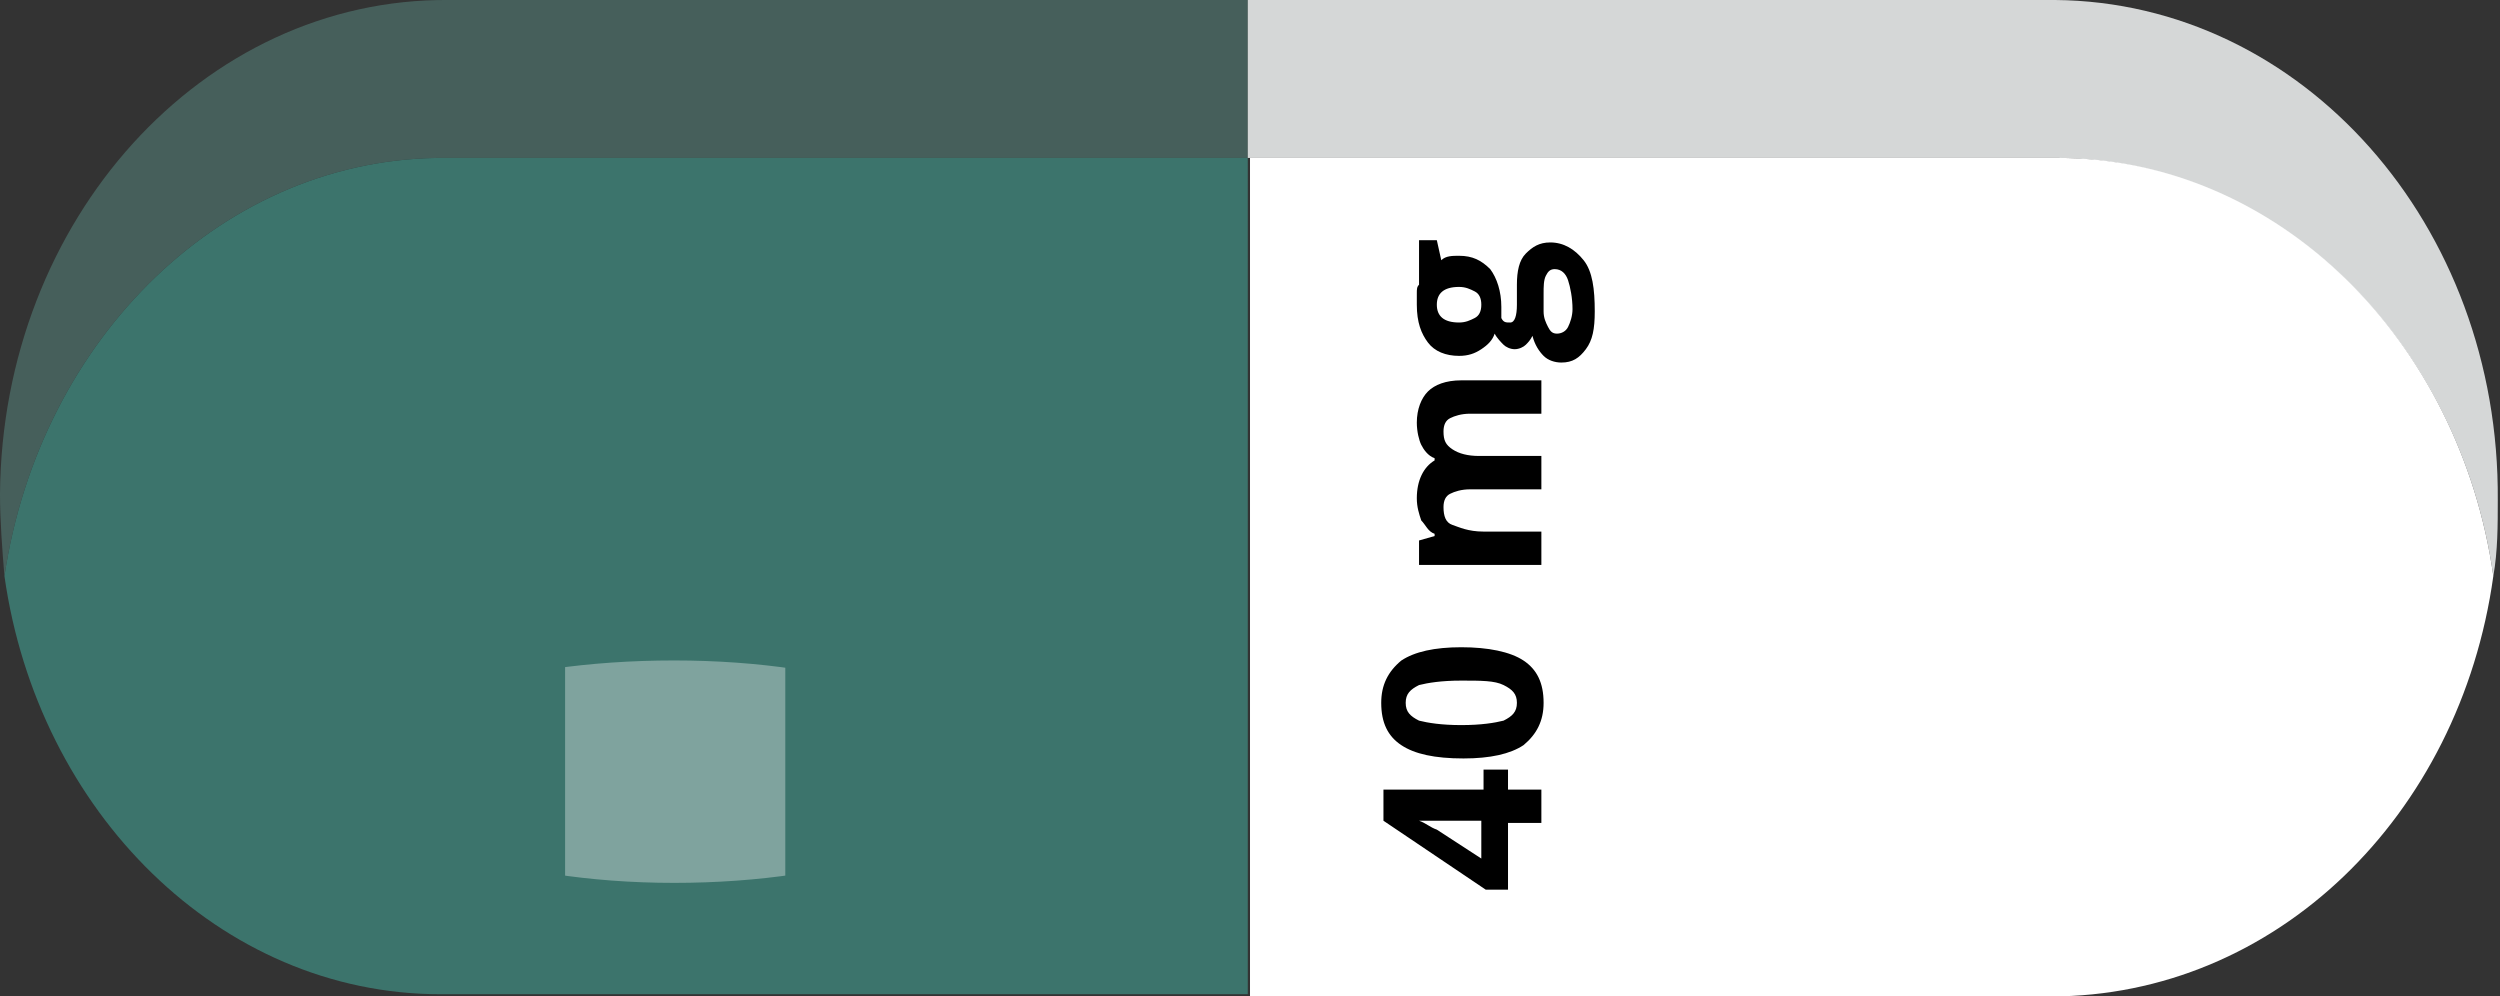
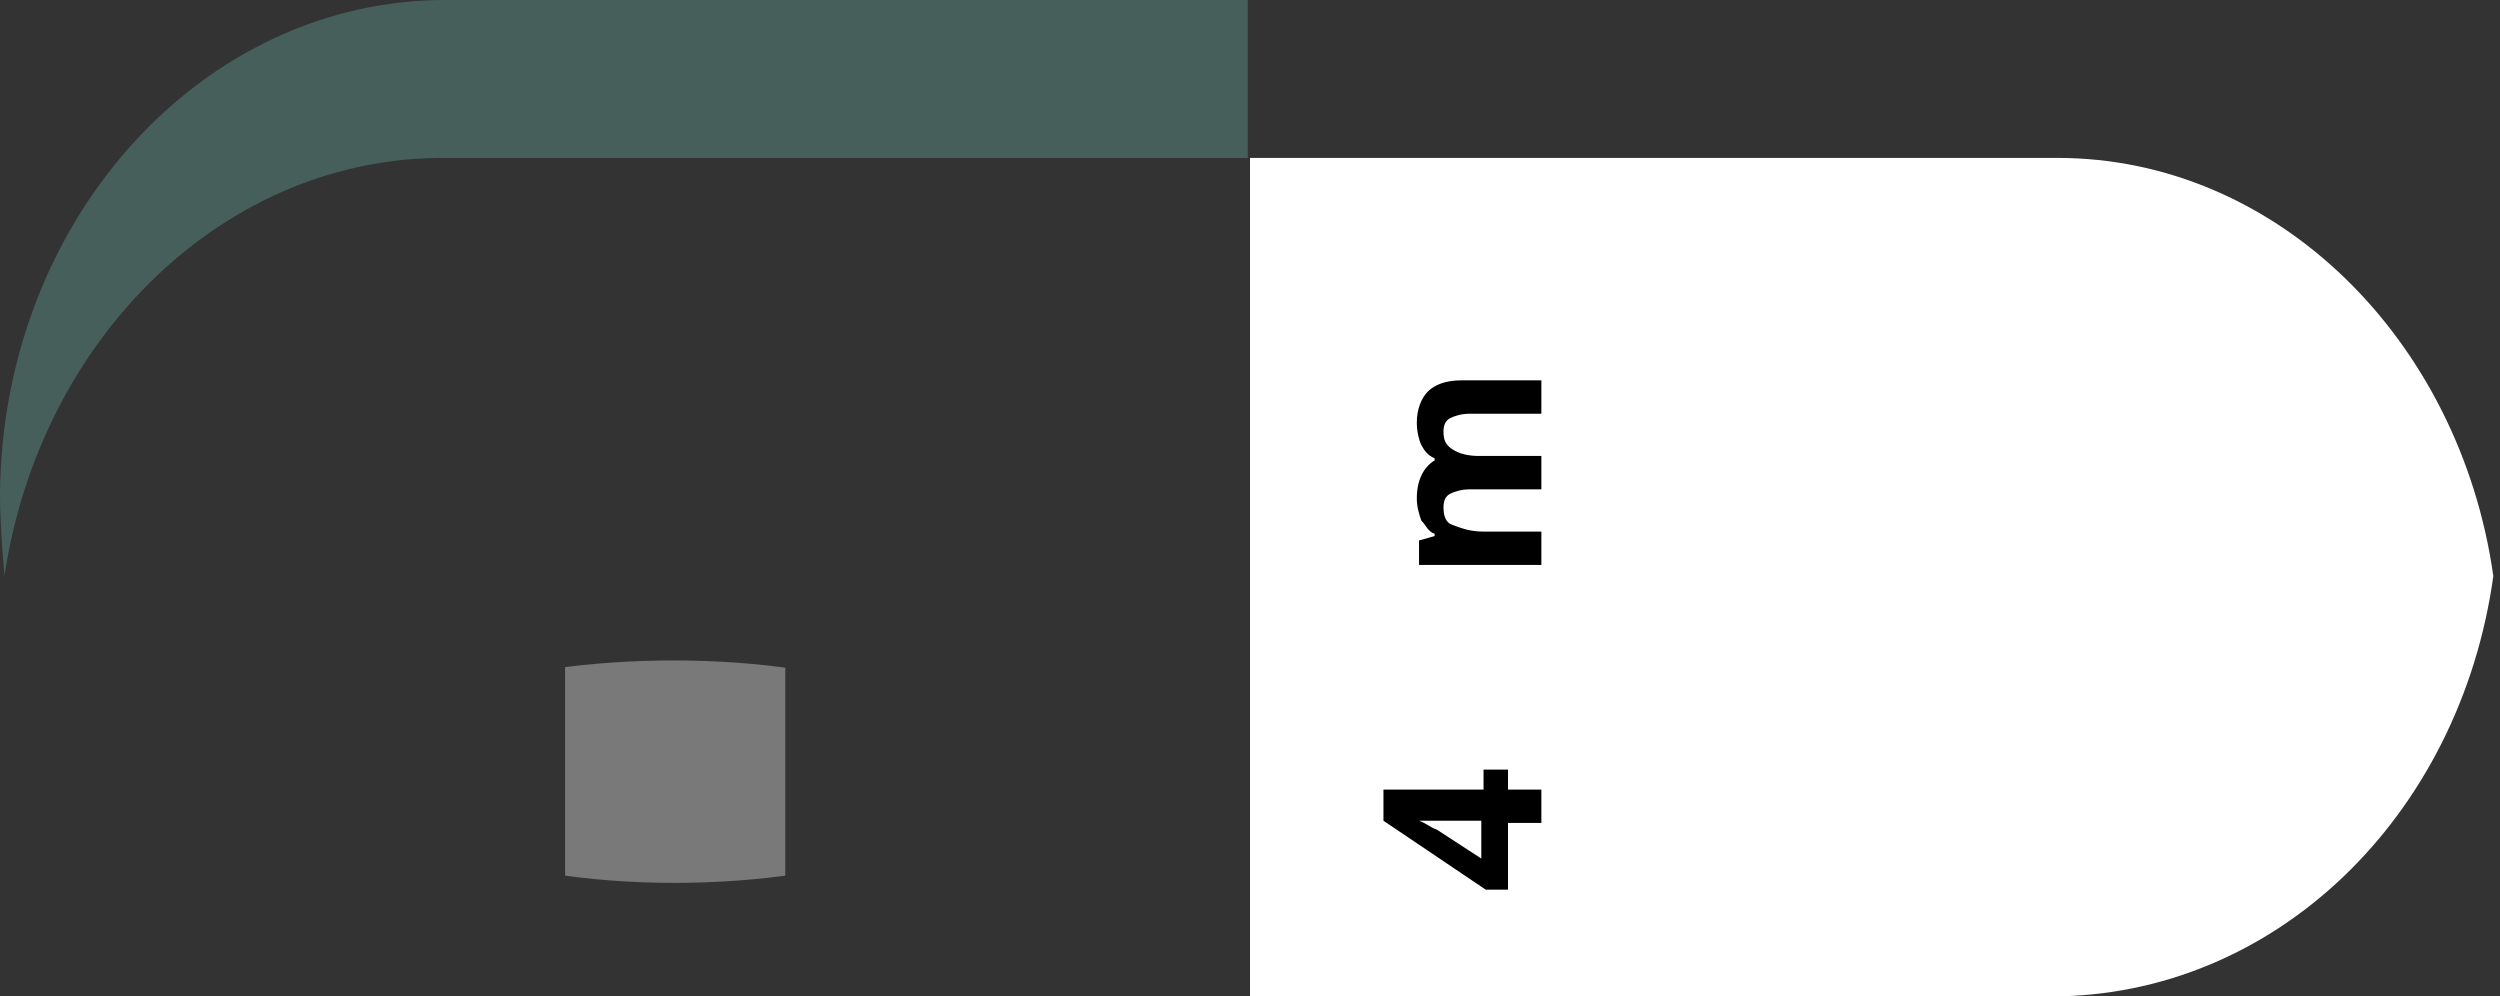
<svg xmlns="http://www.w3.org/2000/svg" xmlns:xlink="http://www.w3.org/1999/xlink" version="1.1" id="Group_2301" x="0px" y="0px" viewBox="0 0 112.4 44.8" style="enable-background:new 0 0 112.4 44.8;" xml:space="preserve">
  <rect x="0" y="0" width="112.4" height="44.8" fill="#333333" stroke="none" />
  <style type="text/css">
	.st0{fill:#465F5B;}
	.st1{fill:#3C746C;}
	.st2{fill:#D5D7D7;}
	.st3{fill:#FFFFFF;}
	.st4{opacity:0.34;}
	.st5{clip-path:url(#SVGID_00000065070766126695496150000008319988552253745554_);}
	.st6{enable-background:new    ;}
</style>
  <path id="Path_517" class="st0" d="M20.2,0C9.1-0.1,0.1,9.9,0,22.2c0,1.2,0.1,2.5,0.2,3.7C1.8,15.2,10.1,7,20.1,7.1h36V0H20.2z" />
-   <path id="Path_518" class="st1" d="M0.2,25.9c1.5,10.6,9.7,18.8,19.6,18.8c0.1,0,0.2,0,0.3,0h36V7.1h-36C10.1,7,1.8,15.2,0.2,25.9" />
-   <path id="Path_519" class="st2" d="M92.5,7.1c9.9,0.1,18.1,8.2,19.6,18.8c0.2-1.1,0.2-2.3,0.2-3.4c0.1-12.4-8.8-22.4-19.9-22.5  c-0.1,0-0.2,0-0.3,0h-36v7.1h36C92.3,7.1,92.4,7.1,92.5,7.1" />
  <path id="Path_520" class="st3" d="M112.1,25.9c-1.5-10.6-9.7-18.8-19.6-18.8c-0.1,0-0.2,0-0.3,0h-36v37.7h36  C102.3,44.8,110.6,36.7,112.1,25.9" />
  <g id="Group_819" transform="translate(16.307 39.594) rotate(-90)" class="st4">
    <g id="Group_818">
      <g>
        <defs>
          <rect id="SVGID_1_" x="-9.1" y="9.1" width="28" height="9.9" />
        </defs>
        <clipPath id="SVGID_00000013908135139086010810000011009660142673726615_">
          <use xlink:href="#SVGID_1_" style="overflow:visible;" />
        </clipPath>
        <g id="Group_817" style="clip-path:url(#SVGID_00000013908135139086010810000011009660142673726615_);">
          <path id="Path_521" class="st3" d="M9.9,14c0,7.7-2.2,14-5,14s-5-6.3-5-14S2.2,0,5,0S9.9,6.3,9.9,14" />
        </g>
      </g>
    </g>
  </g>
  <g class="st6">
    <path d="M67.8,34.6v0.9h1.5v1.5h-1.5v3h-1l-4.6-3.1v-1.4h4.5v-0.9H67.8z M66.6,36.9h-1.2c-0.2,0-0.5,0-0.9,0s-0.6,0-0.7,0v0   c0.3,0.1,0.5,0.3,0.8,0.4l2,1.3V36.9z" />
-     <path d="M65.7,29.1c1.2,0,2.2,0.2,2.8,0.6c0.6,0.4,0.9,1,0.9,1.9c0,0.8-0.3,1.4-0.9,1.9c-0.6,0.4-1.5,0.6-2.7,0.6   c-1.3,0-2.2-0.2-2.8-0.6c-0.6-0.4-0.9-1-0.9-1.9c0-0.8,0.3-1.4,0.9-1.9C63.6,29.3,64.5,29.1,65.7,29.1z M65.7,32.6   c0.9,0,1.5-0.1,1.9-0.2c0.4-0.2,0.6-0.4,0.6-0.8c0-0.4-0.2-0.6-0.6-0.8s-1-0.2-1.9-0.2c-0.9,0-1.5,0.1-1.9,0.2   c-0.4,0.2-0.6,0.4-0.6,0.8c0,0.4,0.2,0.6,0.6,0.8C64.2,32.5,64.8,32.6,65.7,32.6z" />
    <path d="M69.3,20.5V22h-3.2c-0.4,0-0.7,0.1-0.9,0.2c-0.2,0.1-0.3,0.3-0.3,0.6c0,0.4,0.1,0.7,0.4,0.8s0.7,0.3,1.4,0.3h2.6v1.5h-5.5   v-1.1l0.7-0.2v-0.1c-0.3-0.1-0.4-0.4-0.6-0.6c-0.1-0.3-0.2-0.6-0.2-1c0-0.8,0.3-1.4,0.8-1.7v-0.1c-0.3-0.1-0.5-0.4-0.6-0.6   s-0.2-0.6-0.2-1c0-0.6,0.2-1.1,0.5-1.4c0.3-0.3,0.8-0.5,1.5-0.5h3.6v1.5h-3.2c-0.4,0-0.7,0.1-0.9,0.2c-0.2,0.1-0.3,0.3-0.3,0.6   c0,0.4,0.1,0.6,0.4,0.8s0.7,0.3,1.2,0.3H69.3z" />
-     <path d="M63.8,10.8h0.8l0.2,0.9c0.2-0.2,0.5-0.2,0.8-0.2c0.6,0,1,0.2,1.4,0.6c0.3,0.4,0.5,1,0.5,1.7l0,0.3l0,0.2   c0.1,0.2,0.2,0.2,0.4,0.2c0.2,0,0.3-0.3,0.3-0.8v-0.9c0-0.6,0.1-1.1,0.4-1.4s0.6-0.5,1.1-0.5c0.6,0,1.1,0.3,1.5,0.8   s0.5,1.3,0.5,2.3c0,0.8-0.1,1.3-0.4,1.7c-0.3,0.4-0.6,0.6-1.1,0.6c-0.3,0-0.6-0.1-0.8-0.3s-0.4-0.5-0.5-0.9   c-0.1,0.2-0.2,0.3-0.3,0.4c-0.1,0.1-0.3,0.2-0.5,0.2c-0.2,0-0.4-0.1-0.5-0.2c-0.1-0.1-0.3-0.3-0.4-0.5c-0.1,0.3-0.3,0.5-0.6,0.7   s-0.6,0.3-1,0.3c-0.6,0-1.1-0.2-1.4-0.6s-0.5-0.9-0.5-1.7c0-0.2,0-0.3,0-0.5c0-0.2,0-0.3,0.1-0.4V10.8z M65.6,14.5   c0.3,0,0.5-0.1,0.7-0.2s0.3-0.3,0.3-0.6c0-0.3-0.1-0.5-0.3-0.6s-0.4-0.2-0.7-0.2c-0.7,0-1,0.3-1,0.8C64.6,14.2,64.9,14.5,65.6,14.5   z M70,15c0.2,0,0.4-0.1,0.5-0.3s0.2-0.5,0.2-0.8c0-0.5-0.1-1-0.2-1.3s-0.3-0.5-0.6-0.5c-0.2,0-0.3,0.1-0.4,0.3s-0.1,0.5-0.1,0.8V14   c0,0.3,0.1,0.5,0.2,0.7C69.7,14.9,69.8,15,70,15z" />
  </g>
</svg>